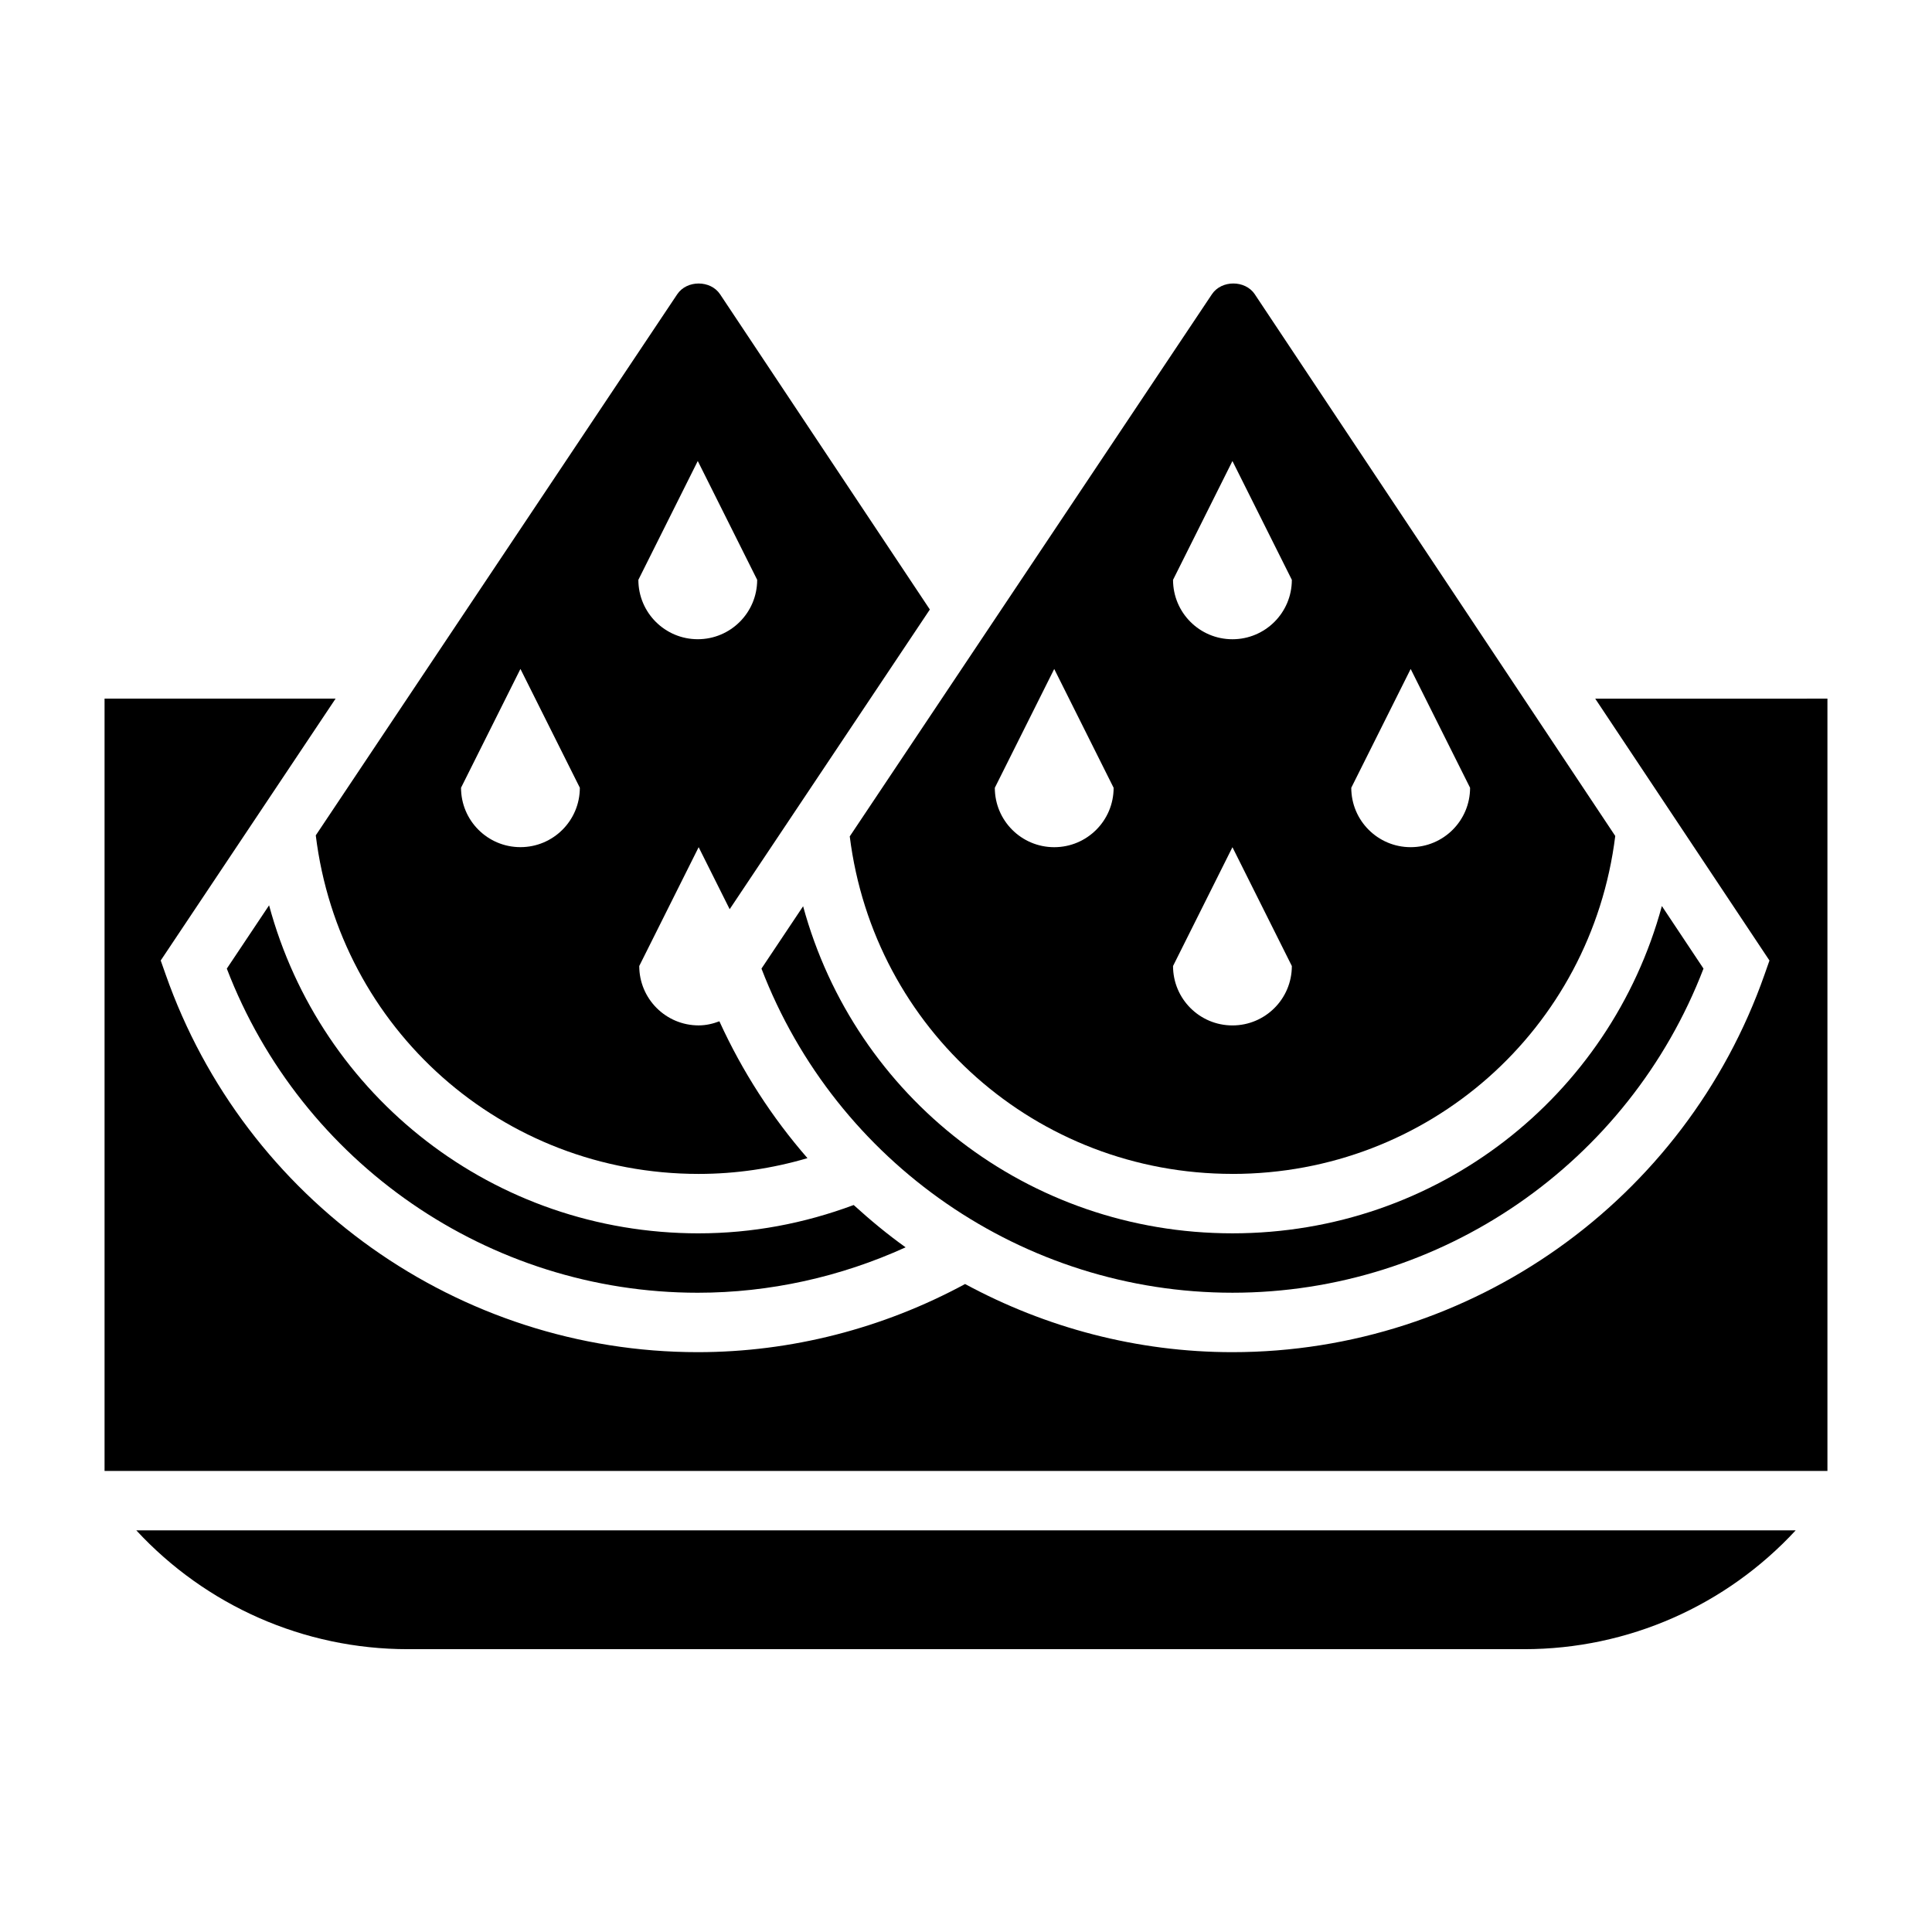
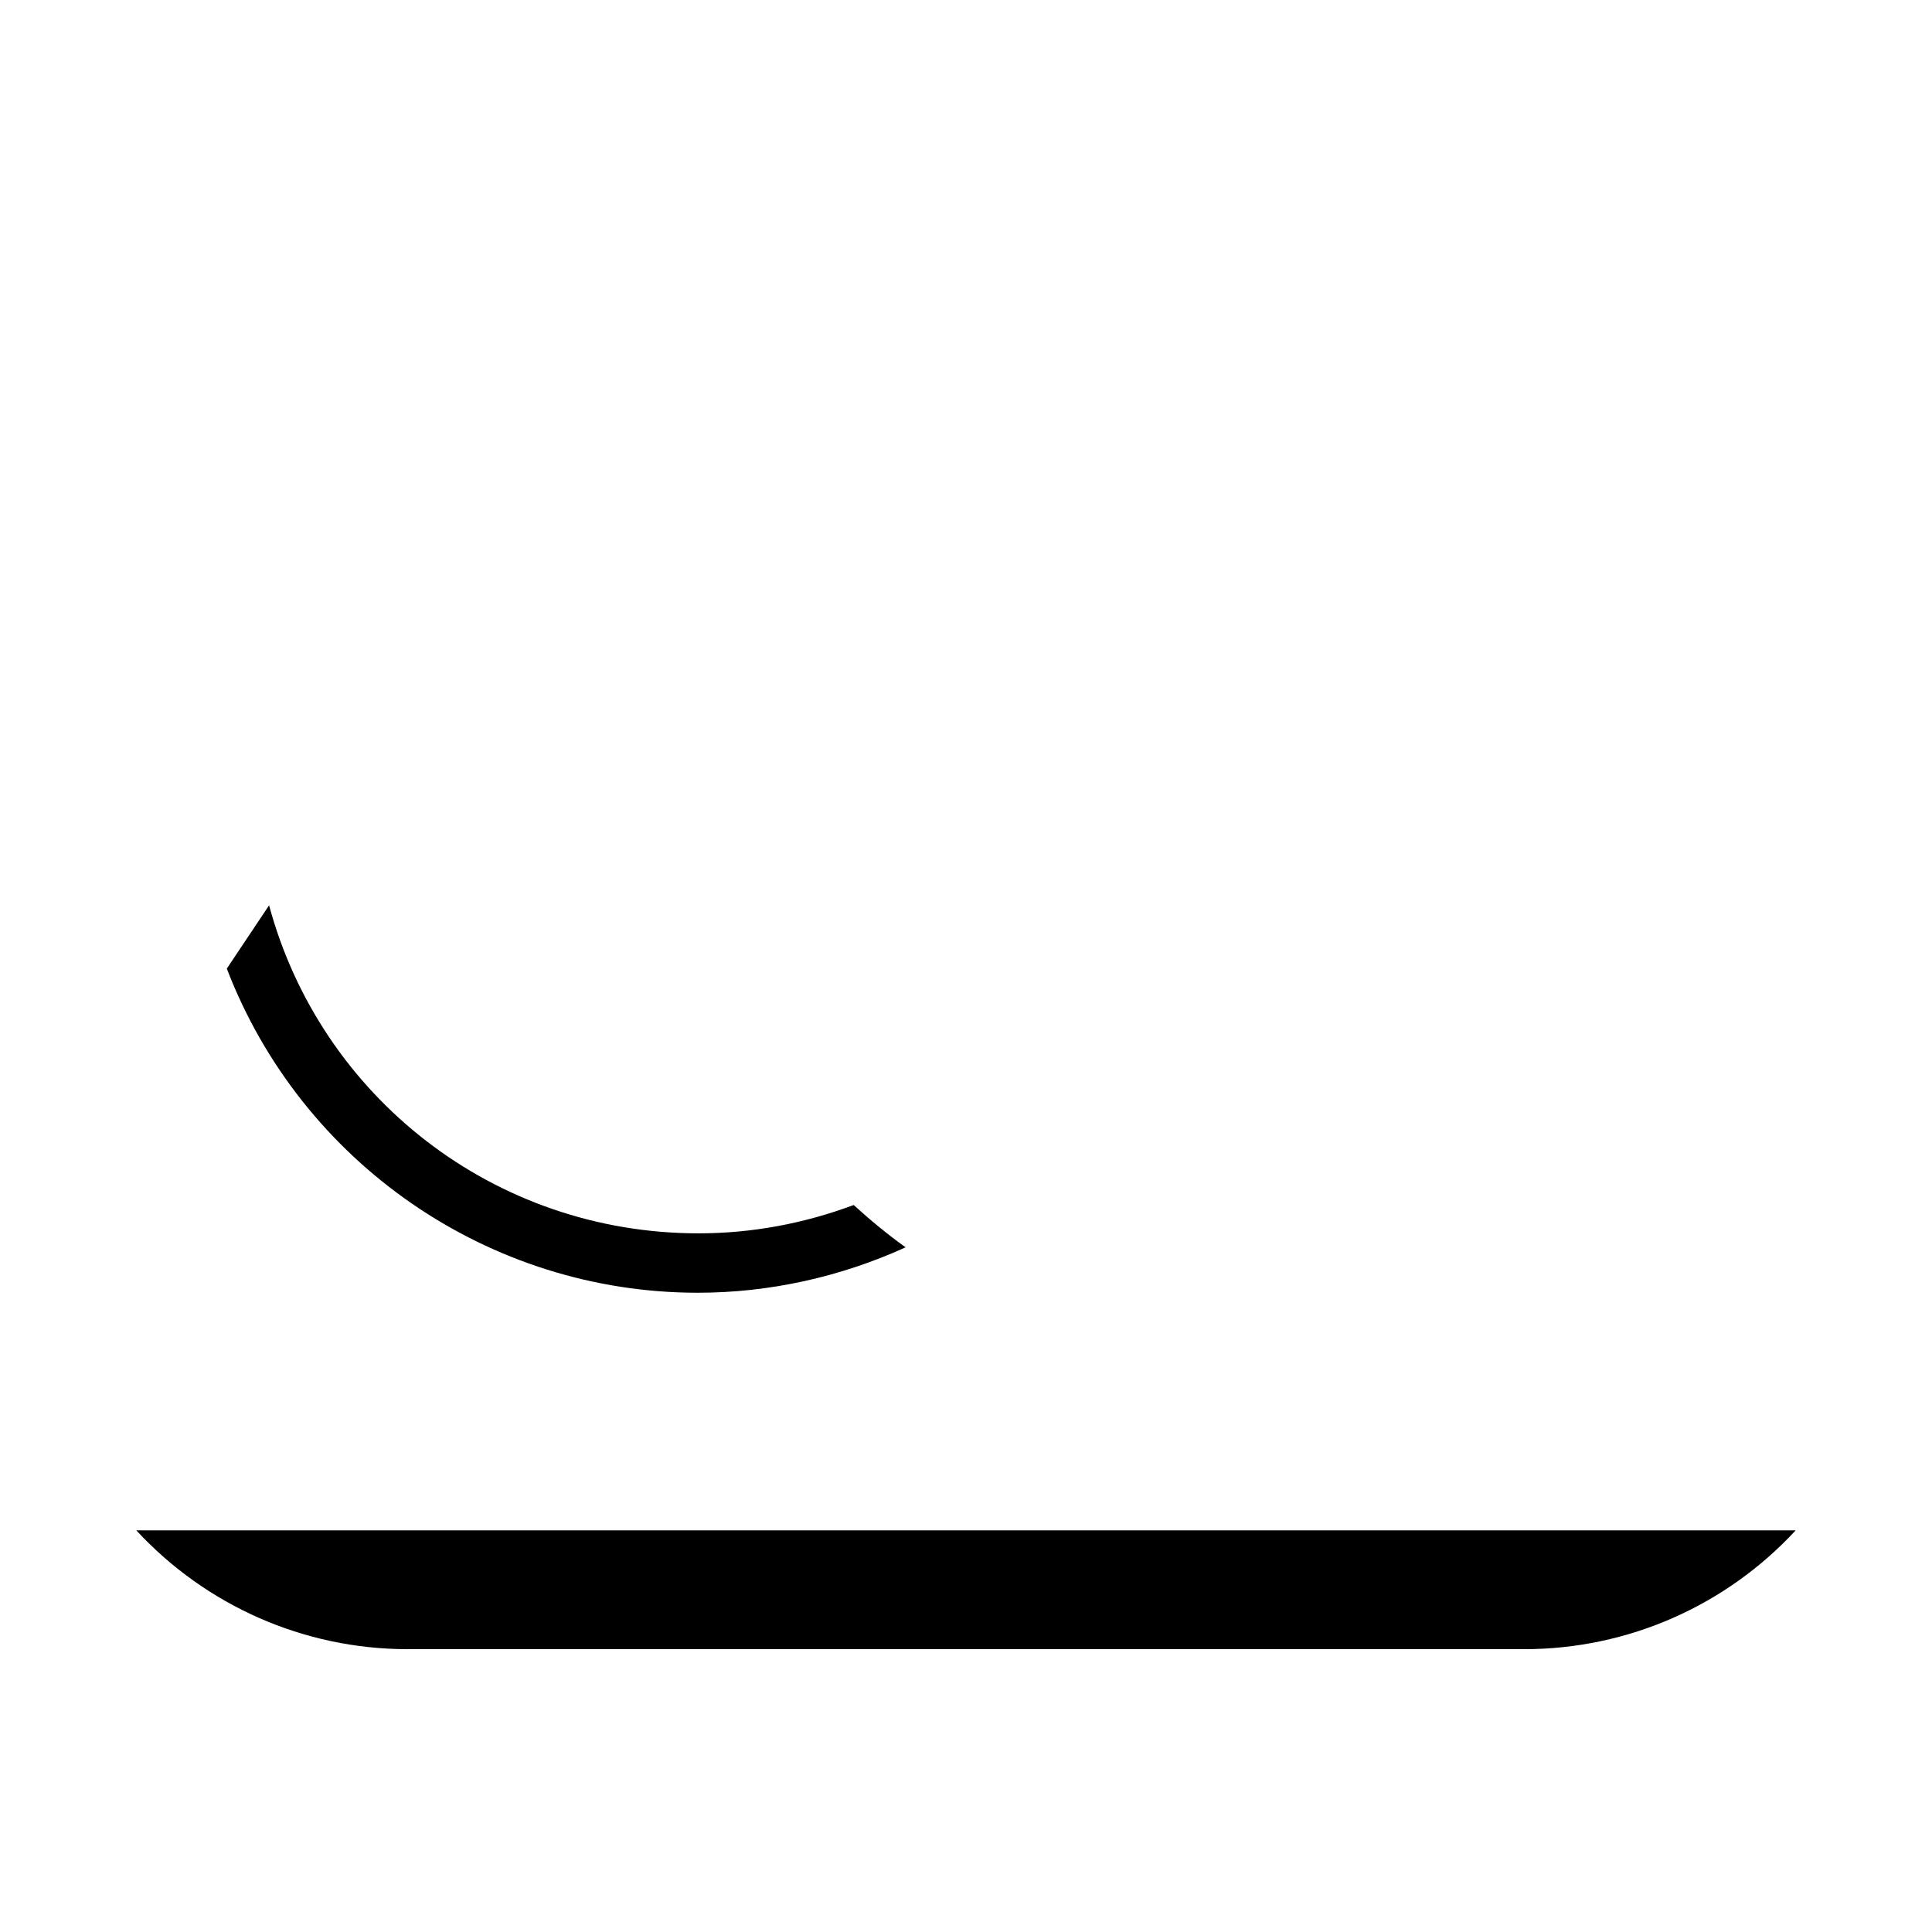
<svg xmlns="http://www.w3.org/2000/svg" fill="#000000" width="800px" height="800px" version="1.1" viewBox="144 144 512 512">
  <g>
-     <path d="m595.44 400.68-11.027-16.57c-13.754 50.586-59.602 86.734-113.8 86.734-54.184 0-100.02-36.117-113.78-86.68l-11.035 16.523c19.789 51.547 69.453 85.898 124.82 85.898s105.04-34.359 124.83-85.906z" />
    <path d="m329.15 470.85c-54.27 0-100.16-36.242-113.84-86.93l-11.203 16.773c19.785 51.547 69.449 85.898 124.81 85.898 19.02 0 37.809-4.18 55.082-12.035-4.816-3.434-9.375-7.227-13.762-11.211-13.137 4.891-26.906 7.504-41.086 7.504z" />
-     <path d="m470.61 455.1c51.973 0 95.086-38.336 101.45-89.559l-95.523-143.55h0.008c-2.551-3.816-8.84-3.816-11.375-0.008l-95.977 143.67c6.406 51.168 49.484 89.441 101.42 89.441zm47.234-133.82 15.742 31.488c0 8.699-7.047 15.742-15.742 15.742-8.699 0-15.742-7.047-15.742-15.742zm-47.234-55.102 15.742 31.488c0 8.699-7.047 15.742-15.742 15.742-8.699 0-15.742-7.047-15.742-15.742zm0 102.34 15.742 31.488c0 8.699-7.047 15.742-15.742 15.742-8.699 0-15.742-7.047-15.742-15.742zm-47.23-47.234 15.742 31.488c0 8.699-7.047 15.742-15.742 15.742-8.699 0-15.742-7.047-15.742-15.742z" />
    <path d="m252.09 581.05h295.82c27.629 0 53.547-11.578 71.965-31.488h-439.75c18.422 19.91 44.336 31.488 71.965 31.488z" />
-     <path d="m566.75 329.15 46.176 69.398-1.301 3.699c-21.012 59.871-77.684 100.09-141.02 100.09-25.316 0-49.516-6.519-70.848-18.059-21.758 11.777-46.129 18.059-70.848 18.059-63.332 0-119.99-40.219-141.01-100.09l-1.309-3.707 46.344-69.395h-61.227v204.67h456.58v-204.67z" />
-     <path d="m329.15 455.1c9.871 0 19.523-1.441 28.836-4.18-9.375-10.762-17.262-22.938-23.34-36.266-1.723 0.652-3.551 1.086-5.496 1.086-8.699 0-15.742-7.047-15.742-15.742l15.742-31.488 8.219 16.438 53.051-79.422-55.586-83.531c-2.535-3.816-8.832-3.816-11.367-0.008l-95.785 143.39c6.289 51.309 49.445 89.723 101.47 89.723zm-0.234-188.93 15.742 31.488c0 8.699-7.047 15.742-15.742 15.742-8.699 0-15.742-7.047-15.742-15.742zm-46.996 55.102 15.742 31.488c0 8.699-7.047 15.742-15.742 15.742-8.699 0-15.742-7.047-15.742-15.742z" />
  </g>
</svg>